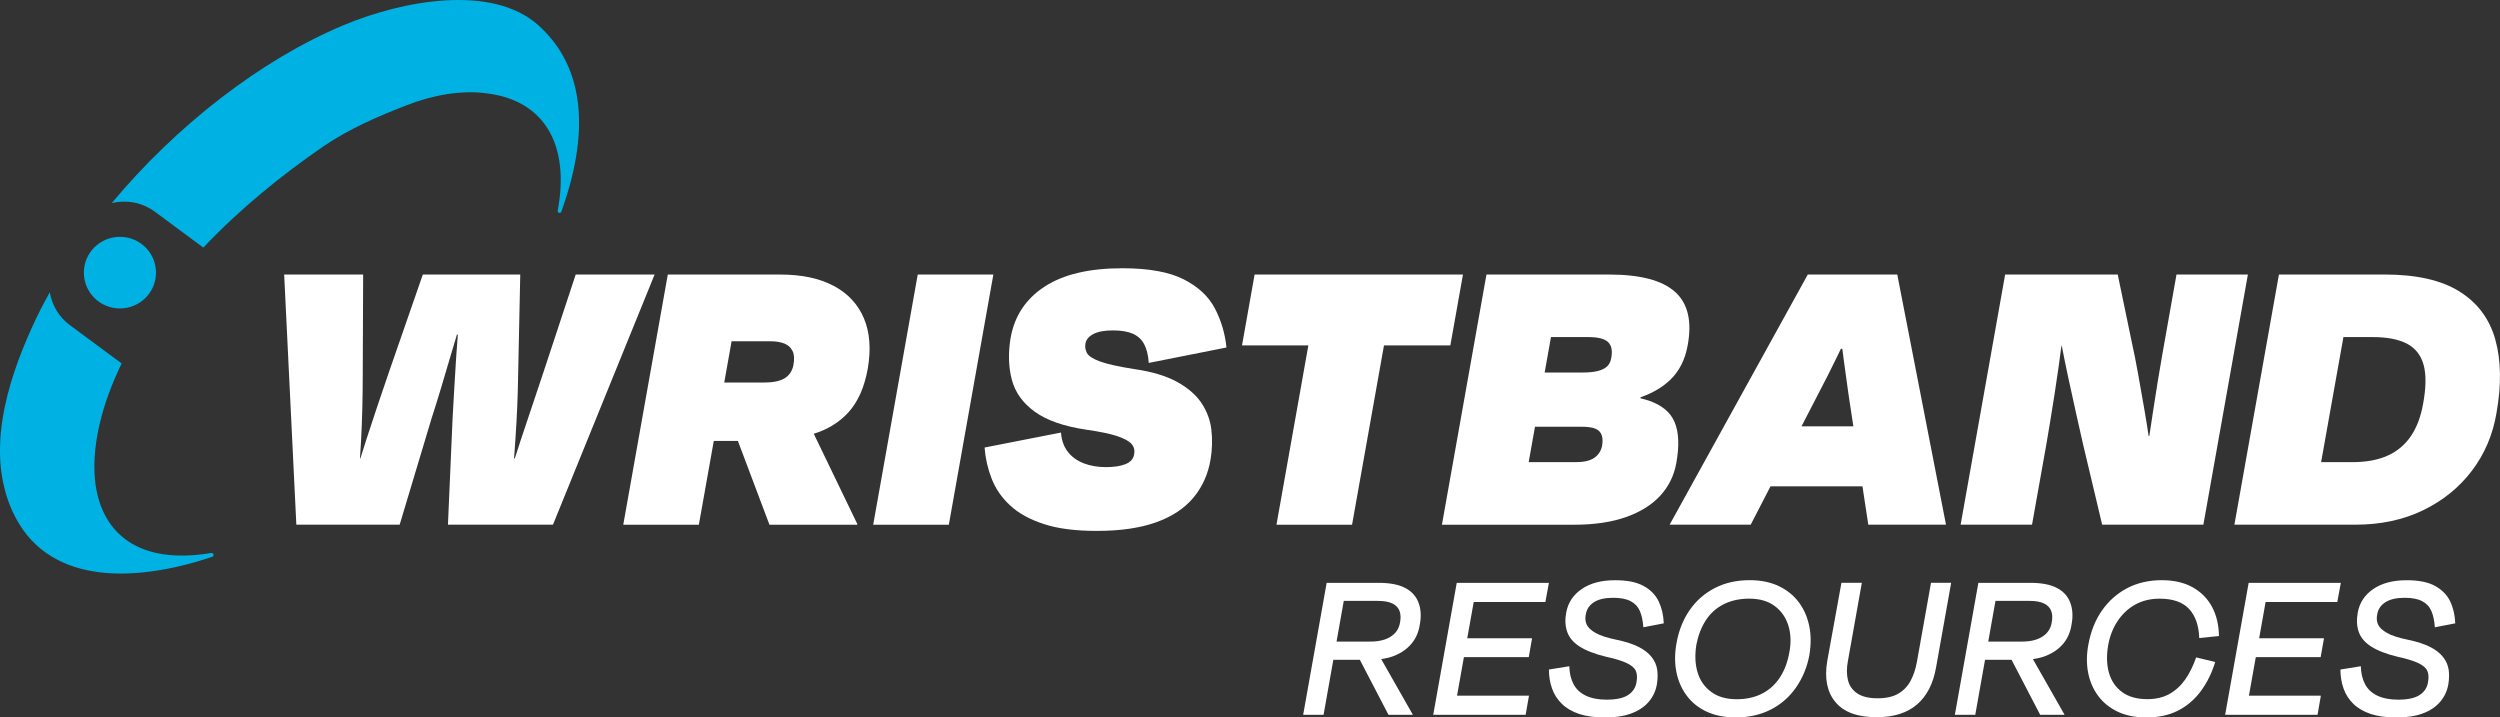
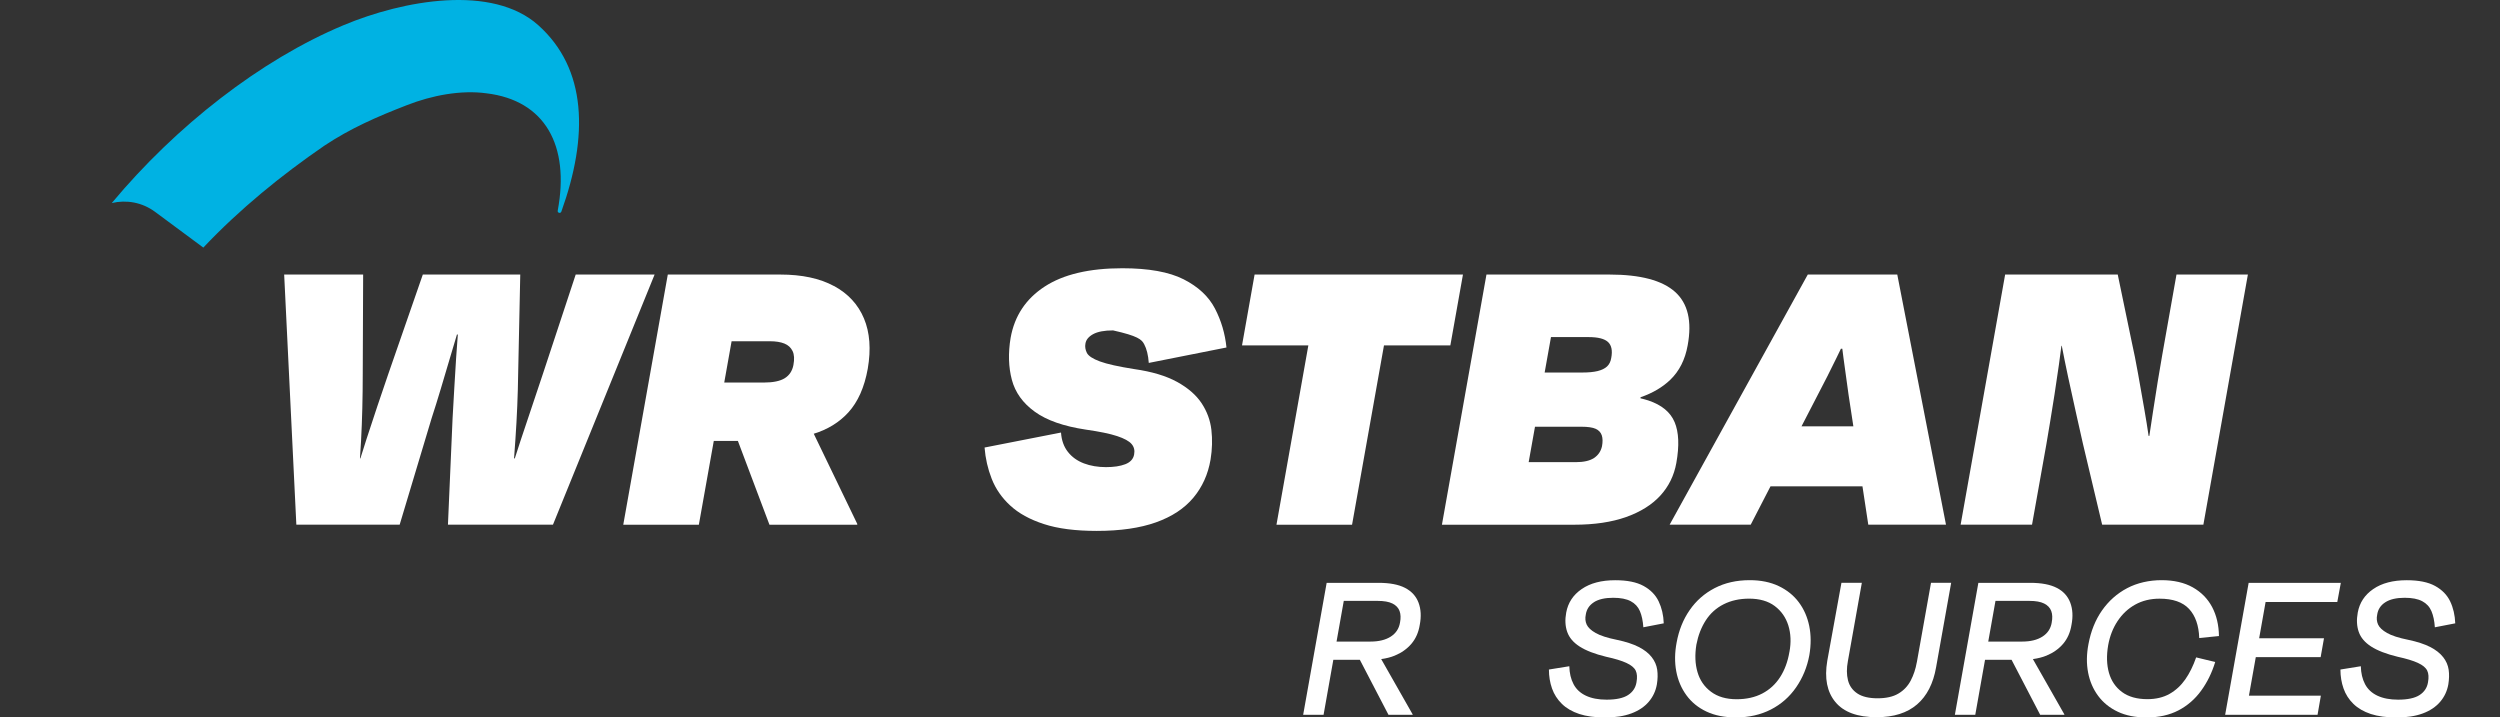
<svg xmlns="http://www.w3.org/2000/svg" fill="none" viewBox="0 0 223 64" height="64" width="223">
  <rect x="0" y="0" width="223" height="64" fill="#333333" stroke="none" />
  <g clip-path="url(#clip0_912_113)">
    <path fill="white" d="M125.335 52.441C124.755 52.139 123.965 51.989 122.963 51.989H118.338L116.242 63.762H118.062L118.933 58.855H121.299L123.853 63.762H126.008V63.723L123.203 58.791C123.638 58.73 124.043 58.633 124.406 58.483C125.012 58.234 125.508 57.882 125.899 57.425C126.287 56.968 126.535 56.406 126.642 55.738C126.787 54.992 126.75 54.333 126.533 53.757C126.315 53.18 125.916 52.743 125.335 52.441ZM124.88 55.541C124.788 56.078 124.512 56.494 124.051 56.788C123.591 57.081 122.991 57.228 122.251 57.228H119.22L119.865 53.599H122.882C123.449 53.599 123.89 53.676 124.208 53.834C124.523 53.992 124.735 54.214 124.841 54.502C124.947 54.79 124.959 55.136 124.88 55.541Z" />
-     <path fill="white" d="M137.848 53.696L138.163 51.989H131.758H130.73H129.941L127.844 63.762H128.556H129.664H136.086L136.385 62.055H129.968L130.58 58.619H136.366L136.661 56.932H130.878L131.456 53.696H137.848Z" />
    <path fill="white" d="M142.165 53.724C142.581 53.455 143.156 53.322 143.896 53.322C144.555 53.322 145.076 53.424 145.459 53.627C145.841 53.829 146.115 54.125 146.279 54.51C146.444 54.895 146.547 55.378 146.586 55.954L148.406 55.602C148.381 54.871 148.228 54.217 147.951 53.64C147.675 53.064 147.226 52.607 146.606 52.266C145.986 51.925 145.143 51.756 144.074 51.756C142.849 51.756 141.853 52.017 141.091 52.541C140.326 53.064 139.866 53.762 139.706 54.641C139.586 55.281 139.617 55.857 139.796 56.367C139.974 56.877 140.343 57.312 140.904 57.672C141.465 58.032 142.252 58.337 143.265 58.583C144.044 58.752 144.647 58.935 145.074 59.132C145.501 59.329 145.78 59.559 145.905 59.819C146.031 60.082 146.053 60.429 145.975 60.858C145.897 61.343 145.646 61.722 145.224 61.997C144.803 62.271 144.164 62.41 143.307 62.41C142.581 62.41 141.97 62.293 141.468 62.058C140.965 61.822 140.597 61.479 140.36 61.027C140.122 60.575 139.997 60.044 139.983 59.428L138.163 59.722C138.163 60.323 138.255 60.886 138.439 61.409C138.624 61.933 138.917 62.39 139.319 62.784C139.72 63.177 140.237 63.476 140.87 63.687C141.504 63.895 142.274 64 143.184 64C144.094 64 144.87 63.878 145.517 63.637C146.162 63.396 146.679 63.052 147.061 62.606C147.443 62.163 147.686 61.645 147.792 61.055C147.87 60.584 147.881 60.146 147.823 59.739C147.764 59.334 147.6 58.957 147.329 58.611C147.058 58.265 146.673 57.963 146.173 57.708C145.671 57.453 145.021 57.239 144.217 57.071C143.374 56.901 142.743 56.697 142.33 56.461C141.914 56.225 141.649 55.973 141.529 55.705C141.409 55.436 141.384 55.145 141.451 54.832C141.518 54.361 141.758 53.992 142.171 53.724H142.165Z" />
    <path fill="white" d="M160.455 53.724C160 53.114 159.406 52.635 158.666 52.28C157.927 51.928 157.064 51.751 156.076 51.751C154.904 51.751 153.863 51.986 152.953 52.457C152.043 52.928 151.298 53.582 150.72 54.419C150.139 55.256 149.752 56.225 149.553 57.323C149.383 58.226 149.372 59.079 149.523 59.883C149.673 60.686 149.978 61.401 150.433 62.022C150.887 62.642 151.482 63.127 152.222 63.474C152.958 63.82 153.829 63.994 154.831 63.994C156.003 63.994 157.047 63.759 157.966 63.288C158.881 62.817 159.632 62.157 160.218 61.307C160.804 60.456 161.198 59.5 161.393 58.442C161.552 57.514 161.549 56.647 161.385 55.843C161.22 55.039 160.91 54.333 160.455 53.724ZM159.615 58.151C159.47 59.016 159.194 59.764 158.786 60.398C158.379 61.032 157.848 61.52 157.195 61.861C156.542 62.202 155.783 62.371 154.912 62.371C153.977 62.371 153.212 62.149 152.621 61.703C152.026 61.26 151.624 60.672 151.415 59.946C151.203 59.221 151.172 58.406 151.317 57.503C151.476 56.677 151.755 55.957 152.157 55.333C152.559 54.713 153.09 54.233 153.748 53.901C154.407 53.568 155.166 53.399 156.02 53.399C156.955 53.399 157.717 53.618 158.303 54.056C158.889 54.494 159.294 55.073 159.52 55.793C159.743 56.514 159.777 57.298 159.618 58.148H159.615V58.151Z" />
    <path fill="white" d="M170.98 59.071C170.874 59.672 170.693 60.218 170.436 60.708C170.179 61.199 169.814 61.584 169.339 61.866C168.865 62.149 168.245 62.288 167.48 62.288C166.716 62.288 166.099 62.144 165.672 61.855C165.242 61.567 164.966 61.176 164.84 60.678C164.714 60.182 164.712 59.611 164.832 58.971L166.076 51.986H164.257L162.992 58.952C162.73 60.495 162.97 61.72 163.715 62.62C164.46 63.523 165.688 63.975 167.402 63.975C168.918 63.975 170.118 63.595 171 62.836C171.882 62.077 172.448 60.971 172.7 59.52L174.045 51.983H172.247L170.983 59.068H170.98V59.071Z" />
    <path fill="white" d="M183.468 52.441C182.887 52.139 182.097 51.989 181.095 51.989H176.47L174.374 63.762H176.194L177.065 58.855H179.432L181.985 63.762H184.14V63.723L181.335 58.791C181.771 58.73 182.175 58.633 182.541 58.483C183.147 58.234 183.643 57.882 184.034 57.425C184.422 56.968 184.67 56.406 184.777 55.738C184.922 54.992 184.885 54.333 184.668 53.757C184.45 53.18 184.051 52.743 183.473 52.441H183.468ZM183.013 55.541C182.92 56.078 182.644 56.494 182.181 56.788C181.718 57.081 181.12 57.228 180.383 57.228H177.352L177.997 53.599H181.014C181.581 53.599 182.022 53.676 182.337 53.834C182.653 53.992 182.865 54.214 182.971 54.502C183.077 54.79 183.091 55.136 183.01 55.541H183.013Z" />
    <path fill="white" d="M188.888 55.403C189.304 54.773 189.826 54.283 190.459 53.931C191.093 53.579 191.816 53.402 192.633 53.402C193.82 53.402 194.696 53.707 195.263 54.314C195.829 54.923 196.133 55.788 196.172 56.913L197.931 56.735C197.917 55.754 197.713 54.89 197.32 54.145C196.923 53.399 196.348 52.815 195.589 52.388C194.83 51.964 193.906 51.751 192.812 51.751C191.718 51.751 190.641 51.989 189.739 52.466C188.838 52.942 188.09 53.607 187.495 54.458C186.903 55.308 186.501 56.309 186.289 57.461C186.116 58.364 186.108 59.207 186.259 59.993C186.409 60.778 186.711 61.473 187.157 62.074C187.604 62.675 188.187 63.147 188.907 63.487C189.627 63.828 190.479 63.997 191.467 63.997C192.561 63.997 193.51 63.787 194.314 63.368C195.117 62.95 195.793 62.365 196.34 61.612C196.887 60.861 197.306 60.005 197.596 59.051L195.896 58.639C195.634 59.398 195.31 60.052 194.928 60.6C194.545 61.149 194.076 61.581 193.524 61.894C192.971 62.207 192.31 62.365 191.548 62.365C190.613 62.365 189.859 62.152 189.284 61.728C188.712 61.304 188.321 60.73 188.117 60.01C187.914 59.29 187.891 58.472 188.048 57.558C188.193 56.746 188.472 56.029 188.888 55.4V55.403Z" />
    <path fill="white" d="M208.487 53.696L208.802 51.989H202.397H201.369H200.58L198.483 63.762H199.195H200.303H206.725L207.021 62.055H200.605L201.216 58.619H207.002L207.3 56.932H201.517L202.092 53.696H208.487Z" />
    <path fill="white" d="M217.923 58.611C217.652 58.265 217.267 57.963 216.768 57.708C216.265 57.453 215.615 57.239 214.811 57.071C213.968 56.901 213.337 56.697 212.924 56.461C212.511 56.225 212.243 55.973 212.123 55.705C212.003 55.436 211.978 55.145 212.045 54.832C212.112 54.361 212.352 53.992 212.768 53.724C213.184 53.455 213.759 53.322 214.499 53.322C215.157 53.322 215.679 53.424 216.062 53.627C216.444 53.829 216.717 54.125 216.882 54.51C217.047 54.895 217.15 55.378 217.189 55.954L219.009 55.602C218.981 54.871 218.83 54.217 218.554 53.64C218.278 53.064 217.828 52.607 217.209 52.266C216.589 51.925 215.746 51.756 214.68 51.756C213.455 51.756 212.458 52.017 211.696 52.541C210.932 53.064 210.471 53.762 210.312 54.641C210.192 55.281 210.223 55.857 210.401 56.367C210.58 56.877 210.948 57.312 211.509 57.672C212.07 58.032 212.857 58.337 213.871 58.583C214.649 58.752 215.252 58.935 215.679 59.132C216.106 59.329 216.382 59.559 216.508 59.819C216.634 60.082 216.656 60.429 216.578 60.858C216.5 61.343 216.249 61.722 215.827 61.997C215.406 62.271 214.766 62.41 213.91 62.41C213.184 62.41 212.573 62.293 212.07 62.058C211.568 61.822 211.199 61.479 210.962 61.027C210.725 60.575 210.599 60.044 210.585 59.428L208.766 59.722C208.766 60.323 208.858 60.886 209.042 61.409C209.226 61.933 209.519 62.39 209.921 62.784C210.323 63.177 210.839 63.476 211.473 63.687C212.107 63.895 212.877 64 213.784 64C214.691 64 215.47 63.878 216.117 63.637C216.762 63.396 217.276 63.052 217.658 62.606C218.04 62.163 218.283 61.645 218.389 61.055C218.467 60.584 218.479 60.146 218.42 59.739C218.361 59.334 218.197 58.957 217.926 58.611H217.923Z" />
    <path fill="white" d="M51.353 24.487L48.43 33.34C47.73 35.448 47.063 37.443 46.426 39.327C46.253 39.834 46.086 40.358 45.921 40.89H45.854C45.896 40.305 45.938 39.729 45.977 39.161C46.114 37.166 46.195 35.224 46.22 33.34L46.407 24.487H37.716L34.643 33.34C33.992 35.224 33.345 37.166 32.694 39.161C32.51 39.729 32.329 40.305 32.147 40.89H32.108C32.147 40.358 32.181 39.837 32.206 39.327C32.306 37.443 32.357 35.448 32.357 33.34L32.393 24.487H25.348L26.434 46.802H35.65L38.497 37.318C38.771 36.476 39.047 35.595 39.32 34.678C39.594 33.761 39.87 32.838 40.144 31.907C40.347 31.215 40.554 30.527 40.758 29.843H40.839C40.786 30.525 40.733 31.212 40.688 31.907C40.627 32.838 40.568 33.755 40.521 34.658C40.47 35.565 40.42 36.451 40.37 37.318L39.957 46.802H49.324L58.392 24.487H51.347H51.353Z" />
    <path fill="white" d="M74.387 25.513C73.126 24.831 71.532 24.49 69.609 24.49H59.567L55.595 46.805H62.338L63.67 39.33H65.819L68.635 46.805H76.467V46.73L72.587 38.69C73.829 38.308 74.856 37.679 75.663 36.798C76.525 35.856 77.106 34.553 77.404 32.891C77.703 31.157 77.591 29.66 77.067 28.408C76.542 27.156 75.649 26.189 74.387 25.507V25.513ZM65.255 30.439H68.674C69.199 30.439 69.629 30.508 69.966 30.644C70.304 30.78 70.547 31.004 70.698 31.314C70.848 31.625 70.871 32.04 70.773 32.561C70.672 33.082 70.418 33.473 70.005 33.733C69.592 33.994 68.962 34.124 68.113 34.124H64.602L65.258 30.442H65.255V30.439Z" />
-     <path fill="white" d="M81.862 24.487L77.89 46.805H84.636L88.608 24.487H81.862Z" />
-     <path fill="white" d="M97.506 29.807C97.919 29.583 98.51 29.472 99.286 29.472C100.009 29.472 100.598 29.572 101.048 29.768C101.497 29.968 101.835 30.278 102.058 30.699C102.284 31.12 102.421 31.68 102.471 32.373L109.401 30.996C109.276 29.757 108.932 28.596 108.371 27.518C107.81 26.441 106.878 25.573 105.58 24.914C104.282 24.257 102.457 23.928 100.11 23.928C97.162 23.928 94.851 24.474 93.18 25.565C91.505 26.657 90.495 28.181 90.146 30.14C89.92 31.503 89.959 32.75 90.257 33.877C90.556 35.005 91.237 35.955 92.3 36.723C93.361 37.493 94.879 38.025 96.853 38.321C98.075 38.496 99.007 38.687 99.644 38.898C100.28 39.108 100.713 39.344 100.936 39.604C101.162 39.865 101.235 40.181 101.162 40.552C101.087 40.948 100.824 41.233 100.375 41.408C99.925 41.583 99.351 41.668 98.65 41.668C97.949 41.668 97.268 41.558 96.682 41.333C96.096 41.109 95.619 40.771 95.259 40.311C94.896 39.854 94.689 39.275 94.642 38.582L87.823 39.92C87.899 40.887 88.111 41.818 88.46 42.71C88.809 43.602 89.359 44.398 90.109 45.09C90.857 45.786 91.857 46.337 93.107 46.744C94.355 47.154 95.929 47.357 97.827 47.357C99.925 47.357 101.687 47.102 103.11 46.595C104.534 46.088 105.644 45.356 106.445 44.4C107.244 43.447 107.757 42.311 107.981 40.998C108.131 40.081 108.154 39.194 108.056 38.338C107.955 37.482 107.662 36.69 107.177 35.958C106.688 35.227 105.96 34.595 104.986 34.06C104.012 33.528 102.75 33.149 101.201 32.927C99.778 32.703 98.748 32.475 98.111 32.24C97.475 32.004 97.087 31.749 96.95 31.478C96.814 31.206 96.769 30.932 96.819 30.66C96.869 30.314 97.101 30.029 97.511 29.804H97.506V29.807Z" />
+     <path fill="white" d="M97.506 29.807C97.919 29.583 98.51 29.472 99.286 29.472C101.497 29.968 101.835 30.278 102.058 30.699C102.284 31.12 102.421 31.68 102.471 32.373L109.401 30.996C109.276 29.757 108.932 28.596 108.371 27.518C107.81 26.441 106.878 25.573 105.58 24.914C104.282 24.257 102.457 23.928 100.11 23.928C97.162 23.928 94.851 24.474 93.18 25.565C91.505 26.657 90.495 28.181 90.146 30.14C89.92 31.503 89.959 32.75 90.257 33.877C90.556 35.005 91.237 35.955 92.3 36.723C93.361 37.493 94.879 38.025 96.853 38.321C98.075 38.496 99.007 38.687 99.644 38.898C100.28 39.108 100.713 39.344 100.936 39.604C101.162 39.865 101.235 40.181 101.162 40.552C101.087 40.948 100.824 41.233 100.375 41.408C99.925 41.583 99.351 41.668 98.65 41.668C97.949 41.668 97.268 41.558 96.682 41.333C96.096 41.109 95.619 40.771 95.259 40.311C94.896 39.854 94.689 39.275 94.642 38.582L87.823 39.92C87.899 40.887 88.111 41.818 88.46 42.71C88.809 43.602 89.359 44.398 90.109 45.09C90.857 45.786 91.857 46.337 93.107 46.744C94.355 47.154 95.929 47.357 97.827 47.357C99.925 47.357 101.687 47.102 103.11 46.595C104.534 46.088 105.644 45.356 106.445 44.4C107.244 43.447 107.757 42.311 107.981 40.998C108.131 40.081 108.154 39.194 108.056 38.338C107.955 37.482 107.662 36.69 107.177 35.958C106.688 35.227 105.96 34.595 104.986 34.06C104.012 33.528 102.75 33.149 101.201 32.927C99.778 32.703 98.748 32.475 98.111 32.24C97.475 32.004 97.087 31.749 96.95 31.478C96.814 31.206 96.769 30.932 96.819 30.66C96.869 30.314 97.101 30.029 97.511 29.804H97.506V29.807Z" />
    <path fill="white" d="M129.371 30.81L130.496 24.487H124.576H117.83H111.91L110.788 30.81H116.705L113.861 46.805H120.604L123.451 30.81H129.371Z" />
    <path fill="white" d="M149.377 37.657C149.003 36.764 148.222 36.119 147.036 35.723C146.818 35.651 146.578 35.587 146.324 35.526L146.341 35.434C147.407 35.066 148.289 34.548 148.984 33.883C149.796 33.102 150.312 32.079 150.539 30.813C150.938 28.655 150.564 27.064 149.414 26.034C148.264 25.006 146.316 24.49 143.569 24.49H132.592L128.62 46.805H140.424C142.221 46.805 143.765 46.575 145.051 46.118C146.338 45.661 147.357 45.021 148.105 44.204C148.853 43.386 149.327 42.419 149.528 41.303C149.802 39.765 149.754 38.551 149.377 37.657ZM141.699 30.068C142.548 30.068 143.128 30.217 143.441 30.514C143.753 30.81 143.846 31.281 143.723 31.927C143.673 32.248 143.547 32.503 143.349 32.689C143.148 32.874 142.869 33.01 142.506 33.099C142.143 33.187 141.688 33.229 141.138 33.229H137.783L138.347 30.068H141.702H141.699ZM142.897 39.812C142.796 40.258 142.559 40.607 142.185 40.854C141.811 41.103 141.261 41.225 140.535 41.225H136.357L136.921 38.064H141.06C141.635 38.064 142.059 38.127 142.333 38.249C142.606 38.374 142.788 38.565 142.877 38.826C142.964 39.086 142.972 39.416 142.897 39.812Z" />
    <path fill="white" d="M161.256 24.487L148.931 46.802H156.163L157.929 43.381H166.132L166.651 46.802H173.582L169.236 24.487H161.256ZM160.695 38.028L162.155 35.202C162.73 34.11 163.28 33.027 163.804 31.946C163.941 31.666 164.072 31.389 164.209 31.109H164.335C164.371 31.389 164.402 31.666 164.441 31.946C164.592 33.024 164.739 34.11 164.89 35.202L165.32 38.028H160.695Z" />
    <path fill="white" d="M194.143 24.487L192.871 31.666C192.745 32.362 192.614 33.135 192.477 33.991C192.34 34.847 192.195 35.758 192.047 36.725C191.938 37.426 191.829 38.15 191.721 38.884H191.656C191.548 38.144 191.425 37.363 191.28 36.54C191.093 35.473 190.906 34.415 190.719 33.359C190.532 32.306 190.339 31.331 190.138 30.439L188.902 24.487H178.859L174.888 46.802H181.257L182.53 39.662C182.63 39.092 182.742 38.424 182.867 37.654C182.993 36.886 183.124 36.066 183.261 35.199C183.398 34.331 183.529 33.445 183.654 32.539C183.735 31.954 183.808 31.395 183.878 30.846H183.911C184.079 31.719 184.266 32.647 184.478 33.636C184.726 34.803 184.972 35.911 185.209 36.964C185.446 38.019 185.639 38.878 185.79 39.549L187.512 46.802H196.541L200.512 24.487H194.143Z" />
-     <path fill="white" d="M222.579 30.273C222.054 28.424 220.988 27 219.374 25.995C217.761 24.989 215.545 24.487 212.723 24.487H203.281L199.309 46.802H210.1C212.346 46.802 214.359 46.376 216.131 45.52C217.903 44.663 219.36 43.486 220.496 41.987C221.632 40.488 222.364 38.77 222.687 36.836C223.137 34.307 223.1 32.118 222.576 30.273H222.579ZM216.134 36.055C215.933 37.172 215.579 38.114 215.065 38.881C214.554 39.648 213.865 40.233 213.005 40.629C212.143 41.026 211.077 41.225 209.801 41.225H207.043L209.034 30.067H211.638C212.935 30.067 213.96 30.267 214.711 30.663C215.459 31.059 215.953 31.691 216.19 32.561C216.427 33.428 216.407 34.595 216.134 36.058V36.055Z" />
-     <path fill="#00B2E3" d="M18.848 49.324C12.378 50.413 9.13 47.595 8.516 43.187C8.167 40.513 8.761 37.252 10.185 33.888C10.394 33.392 10.617 32.904 10.849 32.42L6.232 29.001C5.236 28.264 4.628 27.203 4.441 26.072C3.852 27.122 3.316 28.175 2.839 29.233C0.572 34.24 -1.267 40.402 1.116 45.619C1.209 45.819 1.303 46.013 1.404 46.198C1.44 46.265 1.476 46.326 1.513 46.389C1.58 46.509 1.644 46.628 1.714 46.741C1.758 46.813 1.809 46.883 1.853 46.955C1.917 47.054 1.982 47.154 2.049 47.251C2.099 47.32 2.152 47.387 2.205 47.456C2.272 47.548 2.339 47.639 2.411 47.728C2.465 47.794 2.523 47.855 2.576 47.919C2.649 48.002 2.719 48.088 2.794 48.168C2.85 48.229 2.911 48.285 2.97 48.343C3.048 48.42 3.123 48.501 3.201 48.575C3.266 48.634 3.333 48.689 3.397 48.747C3.475 48.817 3.55 48.886 3.628 48.95C3.698 49.005 3.768 49.058 3.841 49.11C3.919 49.171 3.997 49.235 4.078 49.293C4.148 49.343 4.223 49.39 4.295 49.437C4.379 49.493 4.46 49.551 4.547 49.603C4.619 49.651 4.697 49.689 4.773 49.734C4.859 49.783 4.946 49.836 5.035 49.883C5.113 49.925 5.194 49.961 5.272 50.002C5.362 50.047 5.451 50.094 5.54 50.135C5.624 50.174 5.711 50.207 5.794 50.243C5.884 50.282 5.973 50.321 6.065 50.357C6.152 50.39 6.241 50.421 6.33 50.451C6.422 50.484 6.512 50.52 6.604 50.551C6.693 50.579 6.782 50.604 6.872 50.631C6.966 50.659 7.061 50.69 7.159 50.717C7.248 50.742 7.34 50.762 7.43 50.784C7.53 50.809 7.628 50.834 7.728 50.856C7.821 50.875 7.913 50.892 8.005 50.908C8.108 50.928 8.209 50.95 8.315 50.967C8.409 50.983 8.507 50.994 8.602 51.008C8.705 51.022 8.809 51.039 8.912 51.053C9.01 51.064 9.11 51.072 9.208 51.083C9.311 51.094 9.417 51.105 9.52 51.113C9.618 51.122 9.721 51.124 9.819 51.13C9.928 51.136 10.034 51.144 10.143 51.15C10.243 51.15 10.344 51.15 10.444 51.155C10.553 51.155 10.665 51.161 10.774 51.161C10.874 51.161 10.977 51.161 11.081 51.155C11.192 51.155 11.304 51.155 11.415 51.15C11.521 51.15 11.63 51.138 11.739 51.133C11.848 51.127 11.957 51.124 12.069 51.116C12.177 51.108 12.286 51.097 12.395 51.089C12.507 51.08 12.616 51.072 12.727 51.061C12.836 51.05 12.945 51.036 13.054 51.022C13.168 51.008 13.28 50.997 13.394 50.983C13.503 50.969 13.612 50.953 13.721 50.936C13.835 50.919 13.953 50.903 14.067 50.886C14.173 50.87 14.282 50.85 14.391 50.831C14.511 50.811 14.628 50.792 14.748 50.77C14.857 50.751 14.963 50.726 15.072 50.706C15.192 50.681 15.312 50.659 15.435 50.634C15.543 50.612 15.655 50.584 15.764 50.559C15.884 50.532 16.004 50.507 16.124 50.476C16.238 50.449 16.35 50.418 16.465 50.39C16.582 50.36 16.699 50.332 16.816 50.302C16.931 50.271 17.048 50.238 17.162 50.207C17.279 50.174 17.394 50.144 17.511 50.111C17.628 50.077 17.743 50.041 17.86 50.005C17.977 49.969 18.092 49.936 18.209 49.9C18.323 49.864 18.441 49.825 18.555 49.789C18.667 49.753 18.778 49.72 18.887 49.681C18.887 49.681 18.912 49.673 18.923 49.67C19.133 49.601 19.052 49.288 18.831 49.324H18.848Z" />
    <path fill="#00B2E3" d="M48.02 2.253C43.926 -1.416 36.019 -0.006 30.618 2.258C23.227 5.356 15.694 11.246 9.97 18.112C11.262 17.802 12.677 18.043 13.827 18.893L18.136 22.085C21.377 18.652 25.108 15.621 28.921 13.003C31.251 11.448 33.671 10.396 36.256 9.395C38.525 8.5 41.121 8.013 43.392 8.323C48.62 8.952 50.839 12.981 49.748 18.791C49.709 18.993 50.002 19.071 50.072 18.877C52.502 12.13 52.357 6.14 48.02 2.253Z" />
-     <path fill="#00B2E3" d="M10.698 27.513C12.475 27.513 13.916 26.083 13.916 24.318C13.916 22.554 12.475 21.124 10.698 21.124C8.921 21.124 7.48 22.554 7.48 24.318C7.48 26.083 8.921 27.513 10.698 27.513Z" />
  </g>
  <defs>
    <clipPath id="clip0_912_113">
      <rect fill="white" height="64" width="223" />
    </clipPath>
  </defs>
</svg>